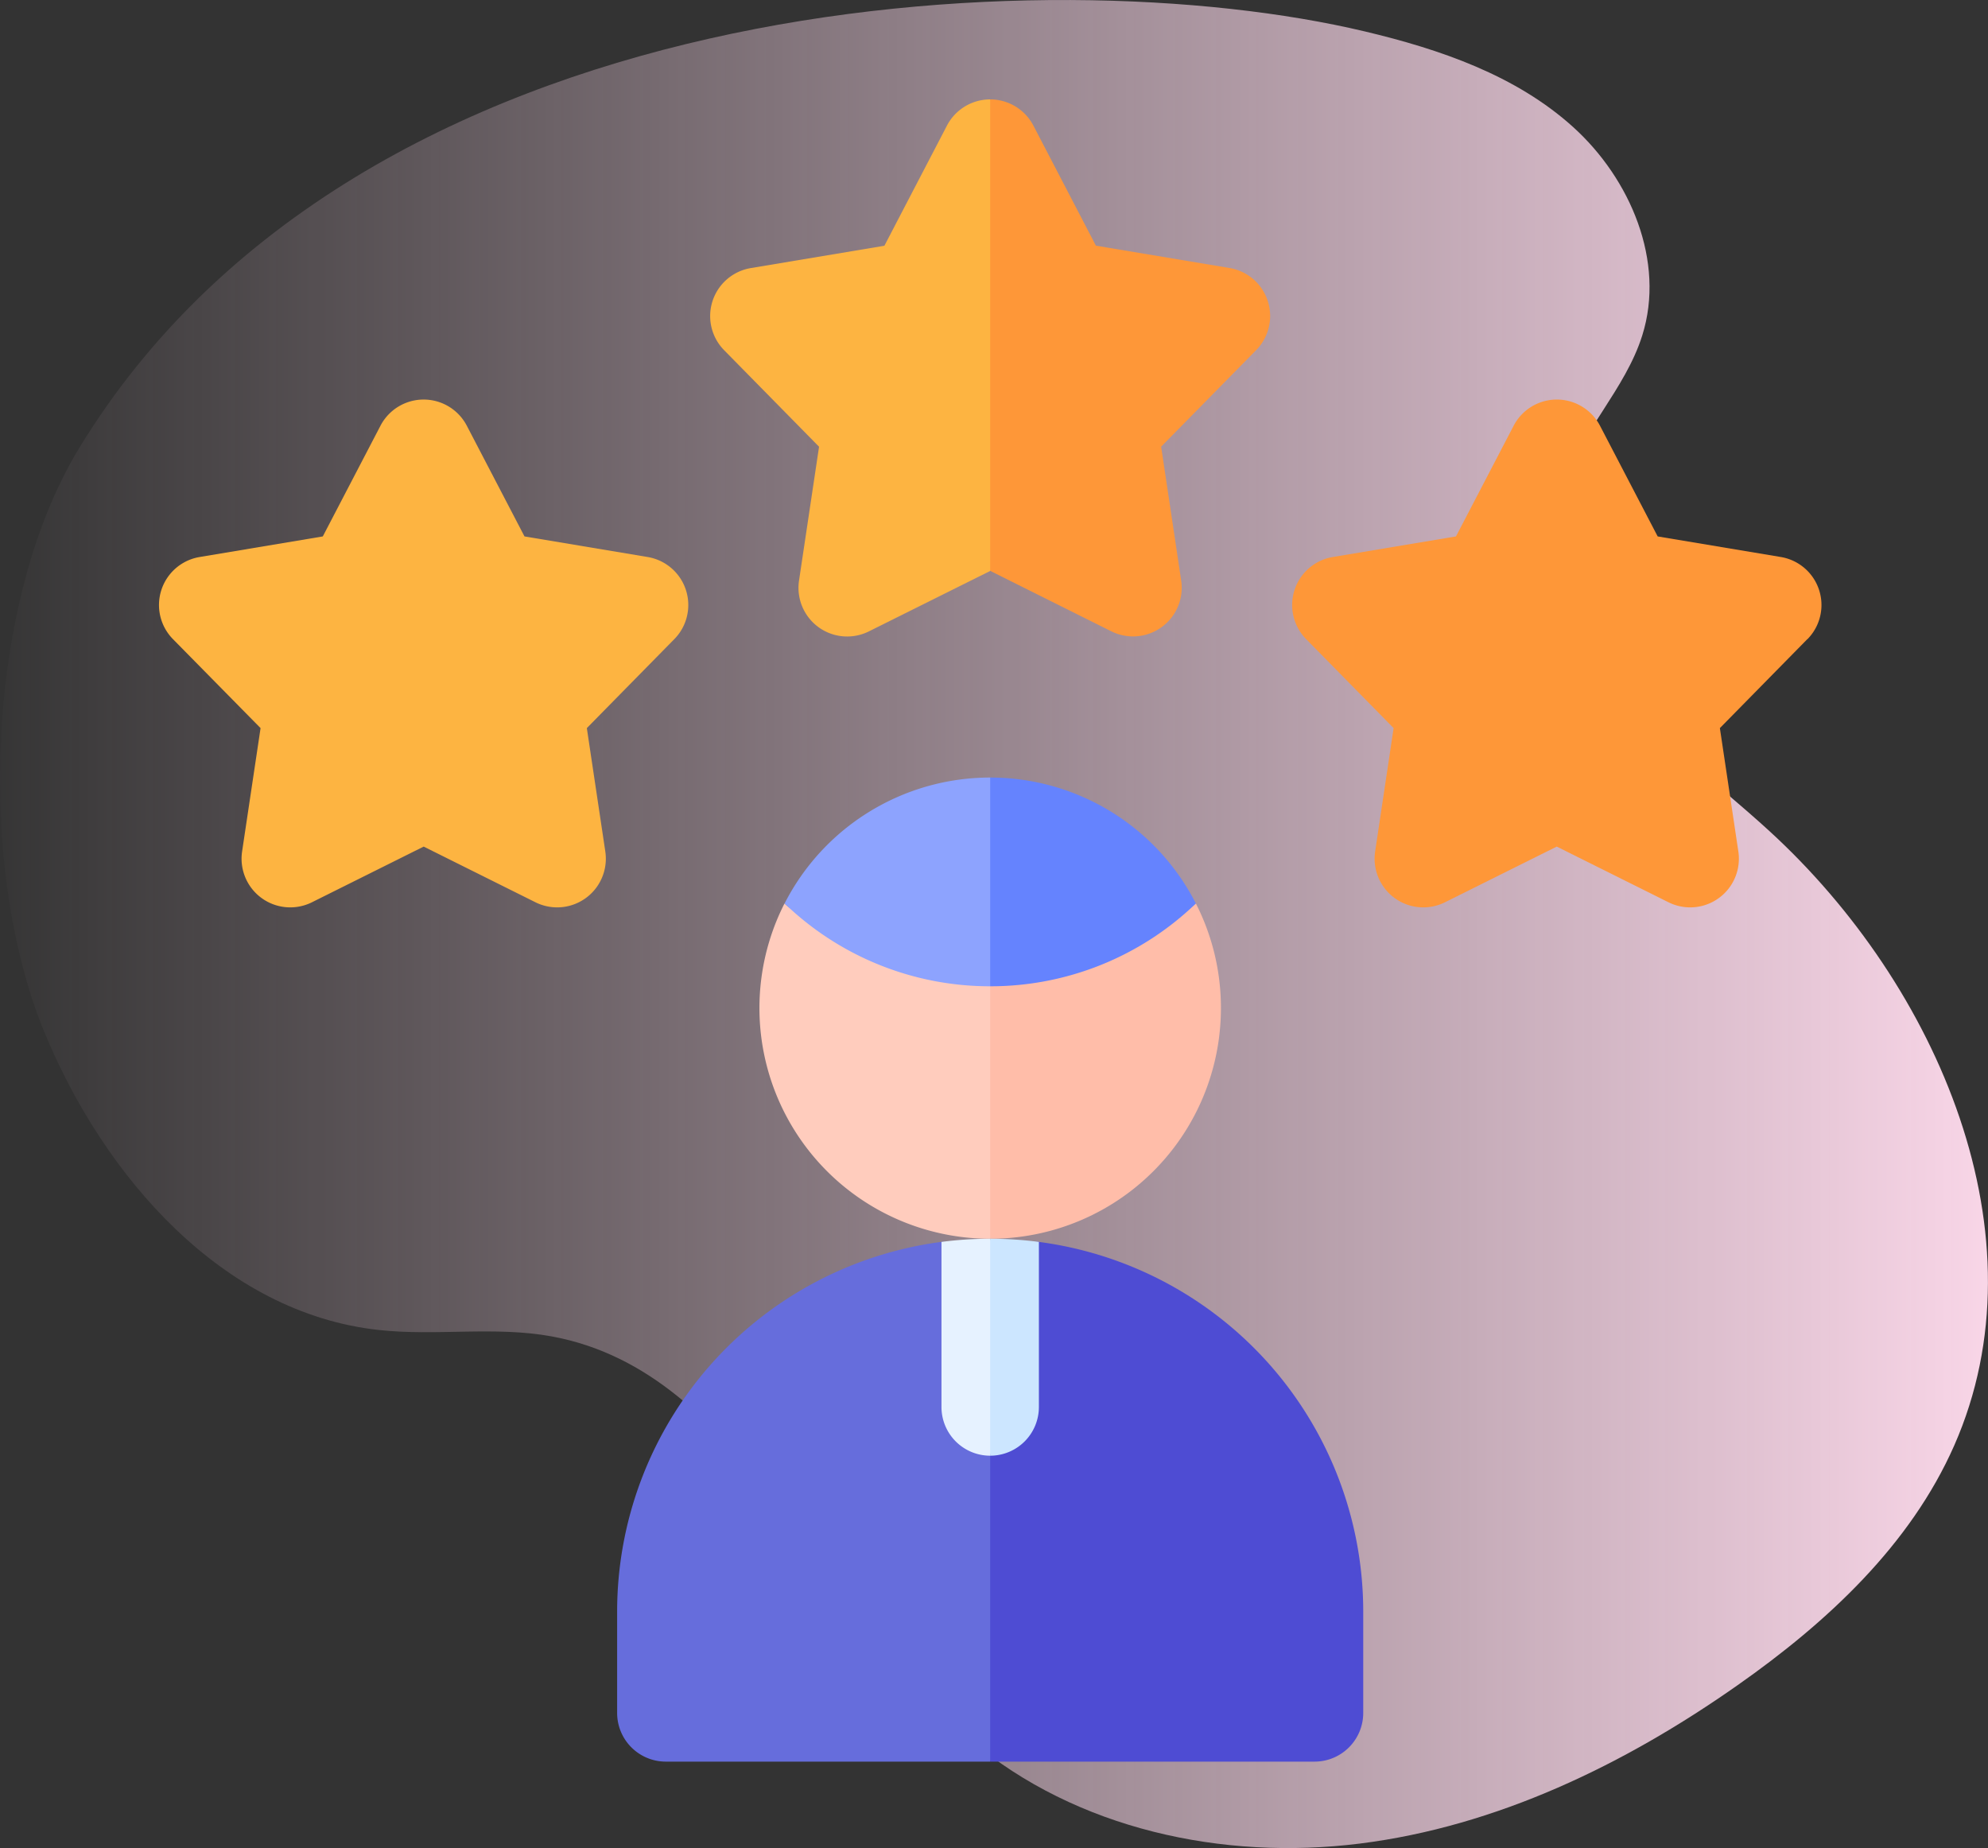
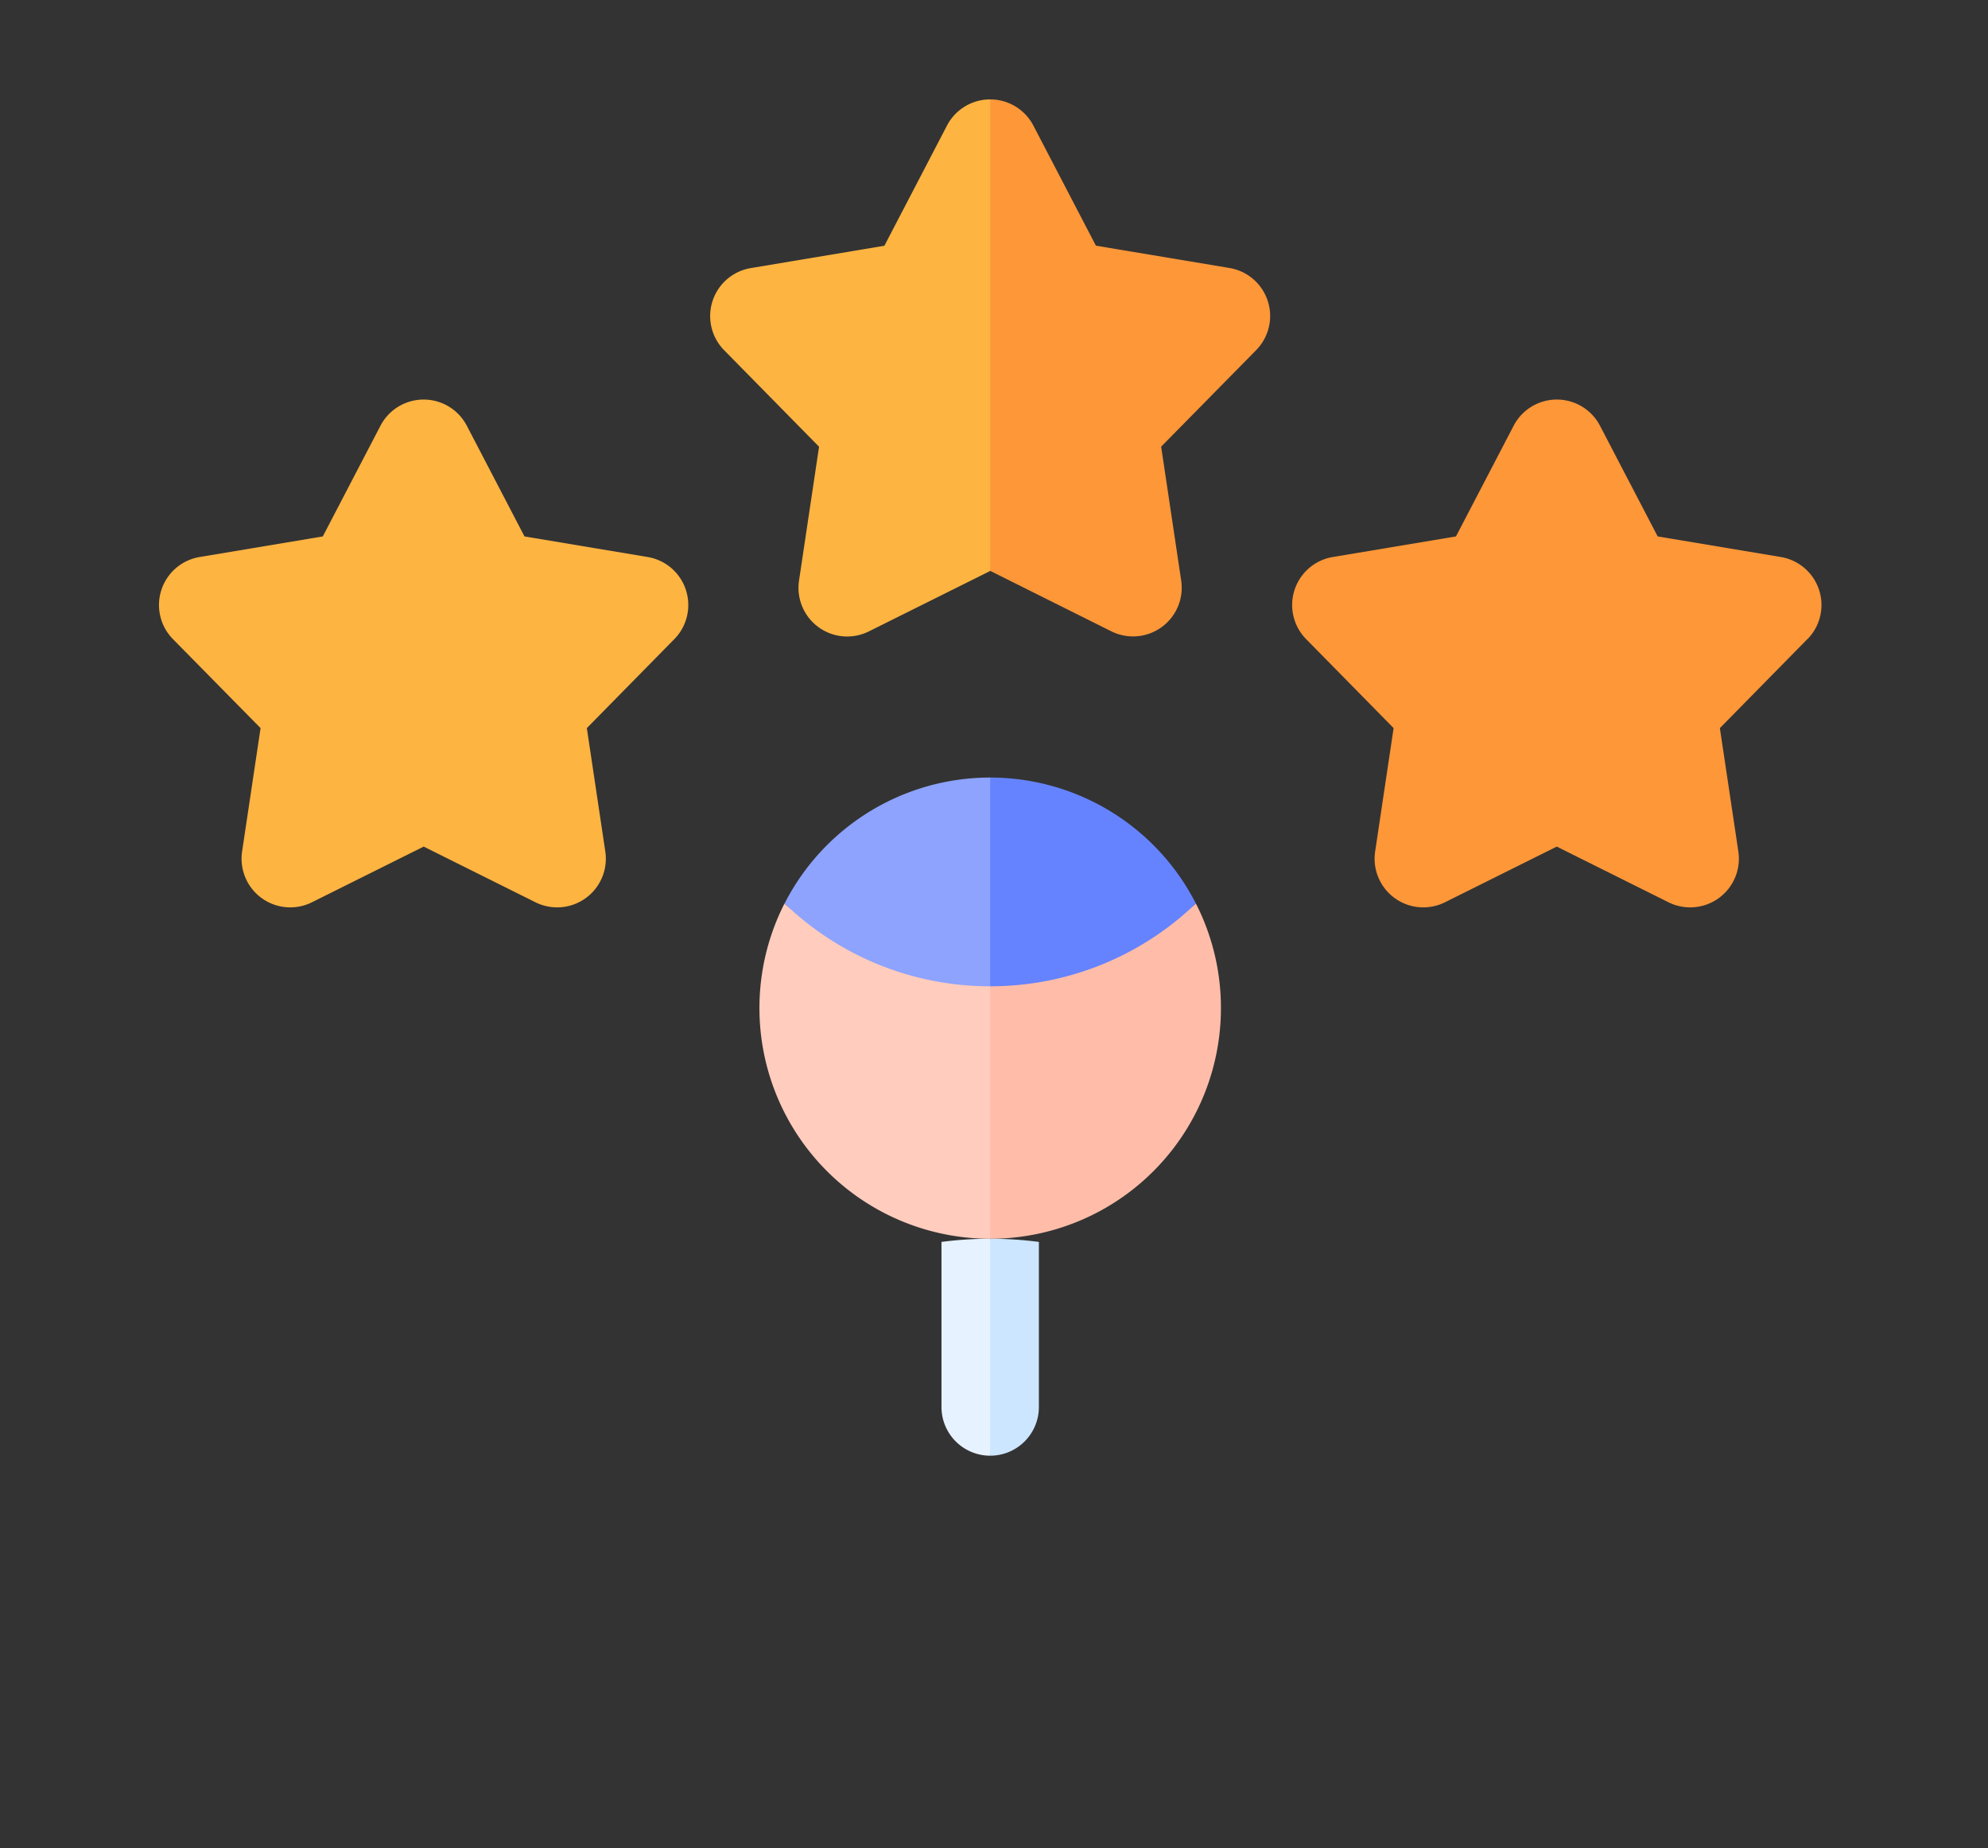
<svg xmlns="http://www.w3.org/2000/svg" width="100" height="92.964" viewBox="0 0 100 92.964">
  <rect x="0" y="0" width="100" height="92.964" fill="#333333" stroke="none" />
  <defs>
    <linearGradient id="linear-gradient" y1="0.5" x2="1" y2="0.5" gradientUnits="objectBoundingBox">
      <stop offset="0" stop-color="#ffdbed" stop-opacity="0" />
      <stop offset="1" stop-color="#ffdbed" />
    </linearGradient>
  </defs>
  <g id="expertise-in-ar-development" transform="translate(-297 -4803)">
-     <path id="Path_20522" data-name="Path 20522" d="M3.972,25.543C-.709,33.238-1.2,46.561,2.224,54.889c3.006,7.3,8.98,14.143,16.822,15,2.884.316,5.832-.2,8.686.32C37.548,72,41.2,84.1,48.829,90.528,54.137,95,61.5,96.587,68.394,95.725s13.34-3.981,19.018-7.974C91.9,84.6,96.09,80.715,98.3,75.7c4.638-10.515-.818-23.144-9.294-30.906-2.64-2.417-5.582-4.549-7.788-7.369s-3.61-6.581-2.558-10c.839-2.73,3.1-4.846,3.95-7.573,1.165-3.708-.593-7.864-3.477-10.472s-6.7-3.914-10.485-4.813C52.815.8,18.1,2.312,3.972,25.543Z" transform="translate(297.001 4800.013)" fill="url(#linear-gradient)" />
    <g id="experience" transform="translate(305 4808)">
-       <path id="Path_42280" data-name="Path 42280" d="M141.1,370.487v5.1a2.449,2.449,0,0,0,2.45,2.448h16.315l5.8-12.763-5.8-11.374s-1.648-2.112-2.45-2.008a18.761,18.761,0,0,0-16.315,18.6Z" transform="translate(-118.057 -294.42)" fill="#666ddc" />
-       <path id="Path_42281" data-name="Path 42281" d="M274.765,370.487v5.1a2.449,2.449,0,0,1-2.45,2.448H256V353.9s1.648-2.112,2.45-2.008a18.761,18.761,0,0,1,16.315,18.6Z" transform="translate(-214.192 -294.42)" fill="#4e4cd3" />
      <g id="Group_65775" data-name="Group 65775" transform="translate(56.994 15.098)">
        <path id="Path_42282" data-name="Path 42282" d="M374.909,104.5l-4.4,4.476.929,6.207a2.449,2.449,0,0,1-3.516,2.553l-5.618-2.8-5.62,2.8a2.449,2.449,0,0,1-3.516-2.553l.929-6.207-4.4-4.476a2.447,2.447,0,0,1,1.344-4.131l6.193-1.035,2.9-5.566a2.449,2.449,0,0,1,4.346,0l2.9,5.566,6.193,1.035a2.448,2.448,0,0,1,1.344,4.131Z" transform="translate(-348.99 -92.448)" fill="#fe9738" />
      </g>
      <g id="Group_65776" data-name="Group 65776" transform="translate(0 15.098)">
        <path id="Path_42283" data-name="Path 42283" d="M25.919,104.5l-4.4,4.476.929,6.207a2.449,2.449,0,0,1-3.516,2.553l-5.62-2.8-5.618,2.8a2.449,2.449,0,0,1-3.516-2.553l.929-6.207L.7,104.5a2.448,2.448,0,0,1,1.344-4.131l6.193-1.035,2.9-5.566a2.449,2.449,0,0,1,4.346,0l2.9,5.566,6.193,1.035a2.448,2.448,0,0,1,1.344,4.131Z" transform="translate(0 -92.448)" fill="#fdb441" />
      </g>
      <g id="Group_65777" data-name="Group 65777" transform="translate(27.725 0)">
        <path id="Path_42284" data-name="Path 42284" d="M183.847,0l8.982,12.821-8.982,10.9-6.1,3.039a2.449,2.449,0,0,1-3.516-2.553l1.008-6.735-4.775-4.856a2.448,2.448,0,0,1,1.342-4.131l6.72-1.123,3.144-6.039A2.451,2.451,0,0,1,183.847,0Z" transform="translate(-169.764 0)" fill="#fdb441" />
      </g>
      <path id="Path_42285" data-name="Path 42285" d="M196.537,238.285l5.8,9.576-5.8,8.822a11.605,11.605,0,0,1-10.346-16.866C188.874,242.4,196.537,238.285,196.537,238.285Z" transform="translate(-154.729 -199.37)" fill="#ffccbd" />
      <path id="Path_42286" data-name="Path 42286" d="M267.607,245.083A11.6,11.6,0,0,1,256,256.683v-18.4s7.663,4.112,10.346,1.533A11.562,11.562,0,0,1,267.607,245.083Z" transform="translate(-214.192 -199.37)" fill="#ffbda9" />
      <path id="Path_42287" data-name="Path 42287" d="M203,208.882l4.356,4.8-4.356,5.7a14.881,14.881,0,0,1-10.346-4.165A11.611,11.611,0,0,1,203,208.882Z" transform="translate(-161.188 -174.769)" fill="#8da3fe" />
      <path id="Path_42288" data-name="Path 42288" d="M266.346,215.216A14.881,14.881,0,0,1,256,219.381v-10.5A11.611,11.611,0,0,1,266.346,215.216Z" transform="translate(-214.192 -174.768)" fill="#6583fe" />
      <g id="Group_65778" data-name="Group 65778" transform="translate(39.358 57.313)">
        <path id="Path_42289" data-name="Path 42289" d="M243.45,350.941l1.565,4.633-1.565,6.28a2.45,2.45,0,0,1-2.45-2.448V351.1A18.947,18.947,0,0,1,243.45,350.941Z" transform="translate(-241 -350.941)" fill="#e6f2ff" />
      </g>
      <path id="Path_42290" data-name="Path 42290" d="M258.45,351.1v8.306a2.45,2.45,0,0,1-2.45,2.448V350.941A18.947,18.947,0,0,1,258.45,351.1Z" transform="translate(-214.192 -293.628)" fill="#cce6ff" />
      <path id="Path_42291" data-name="Path 42291" d="M269.38,12.612,264.6,17.468l1.008,6.735a2.449,2.449,0,0,1-3.516,2.553L256,23.716V0a2.451,2.451,0,0,1,2.174,1.319l3.144,6.039,6.72,1.123a2.448,2.448,0,0,1,1.342,4.131Z" transform="translate(-214.192 0)" fill="#fe9738" />
    </g>
  </g>
</svg>